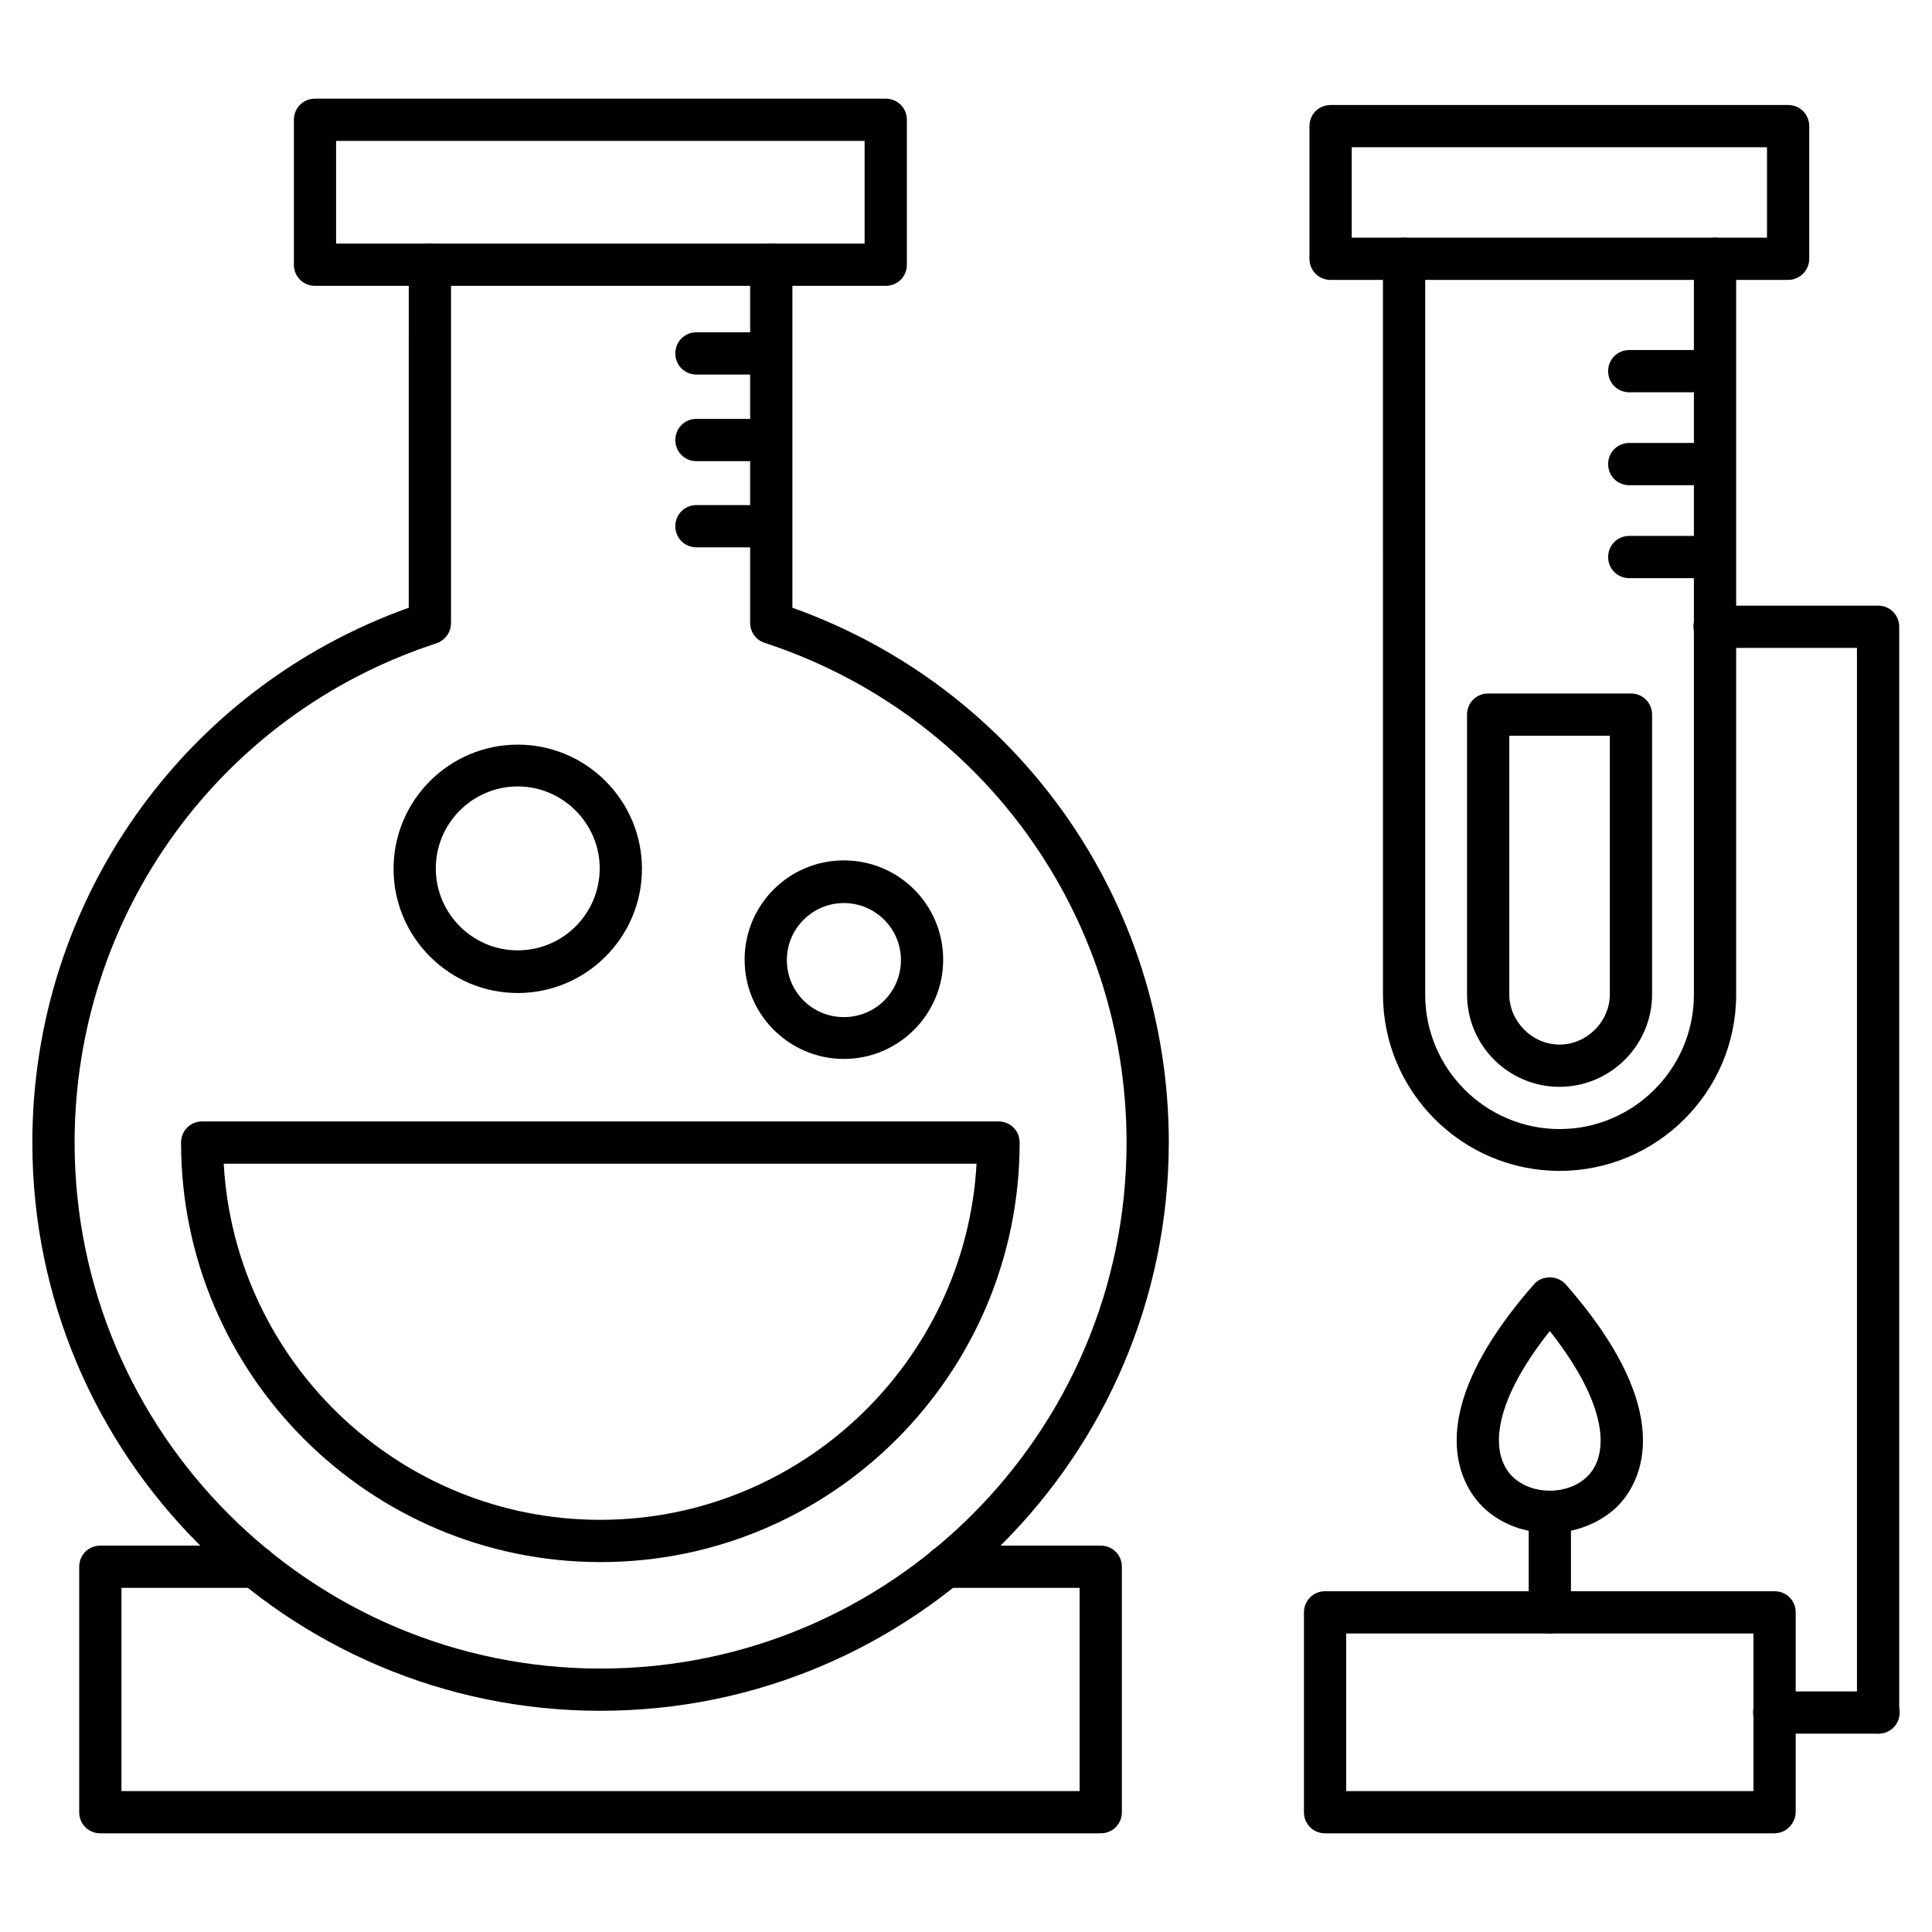
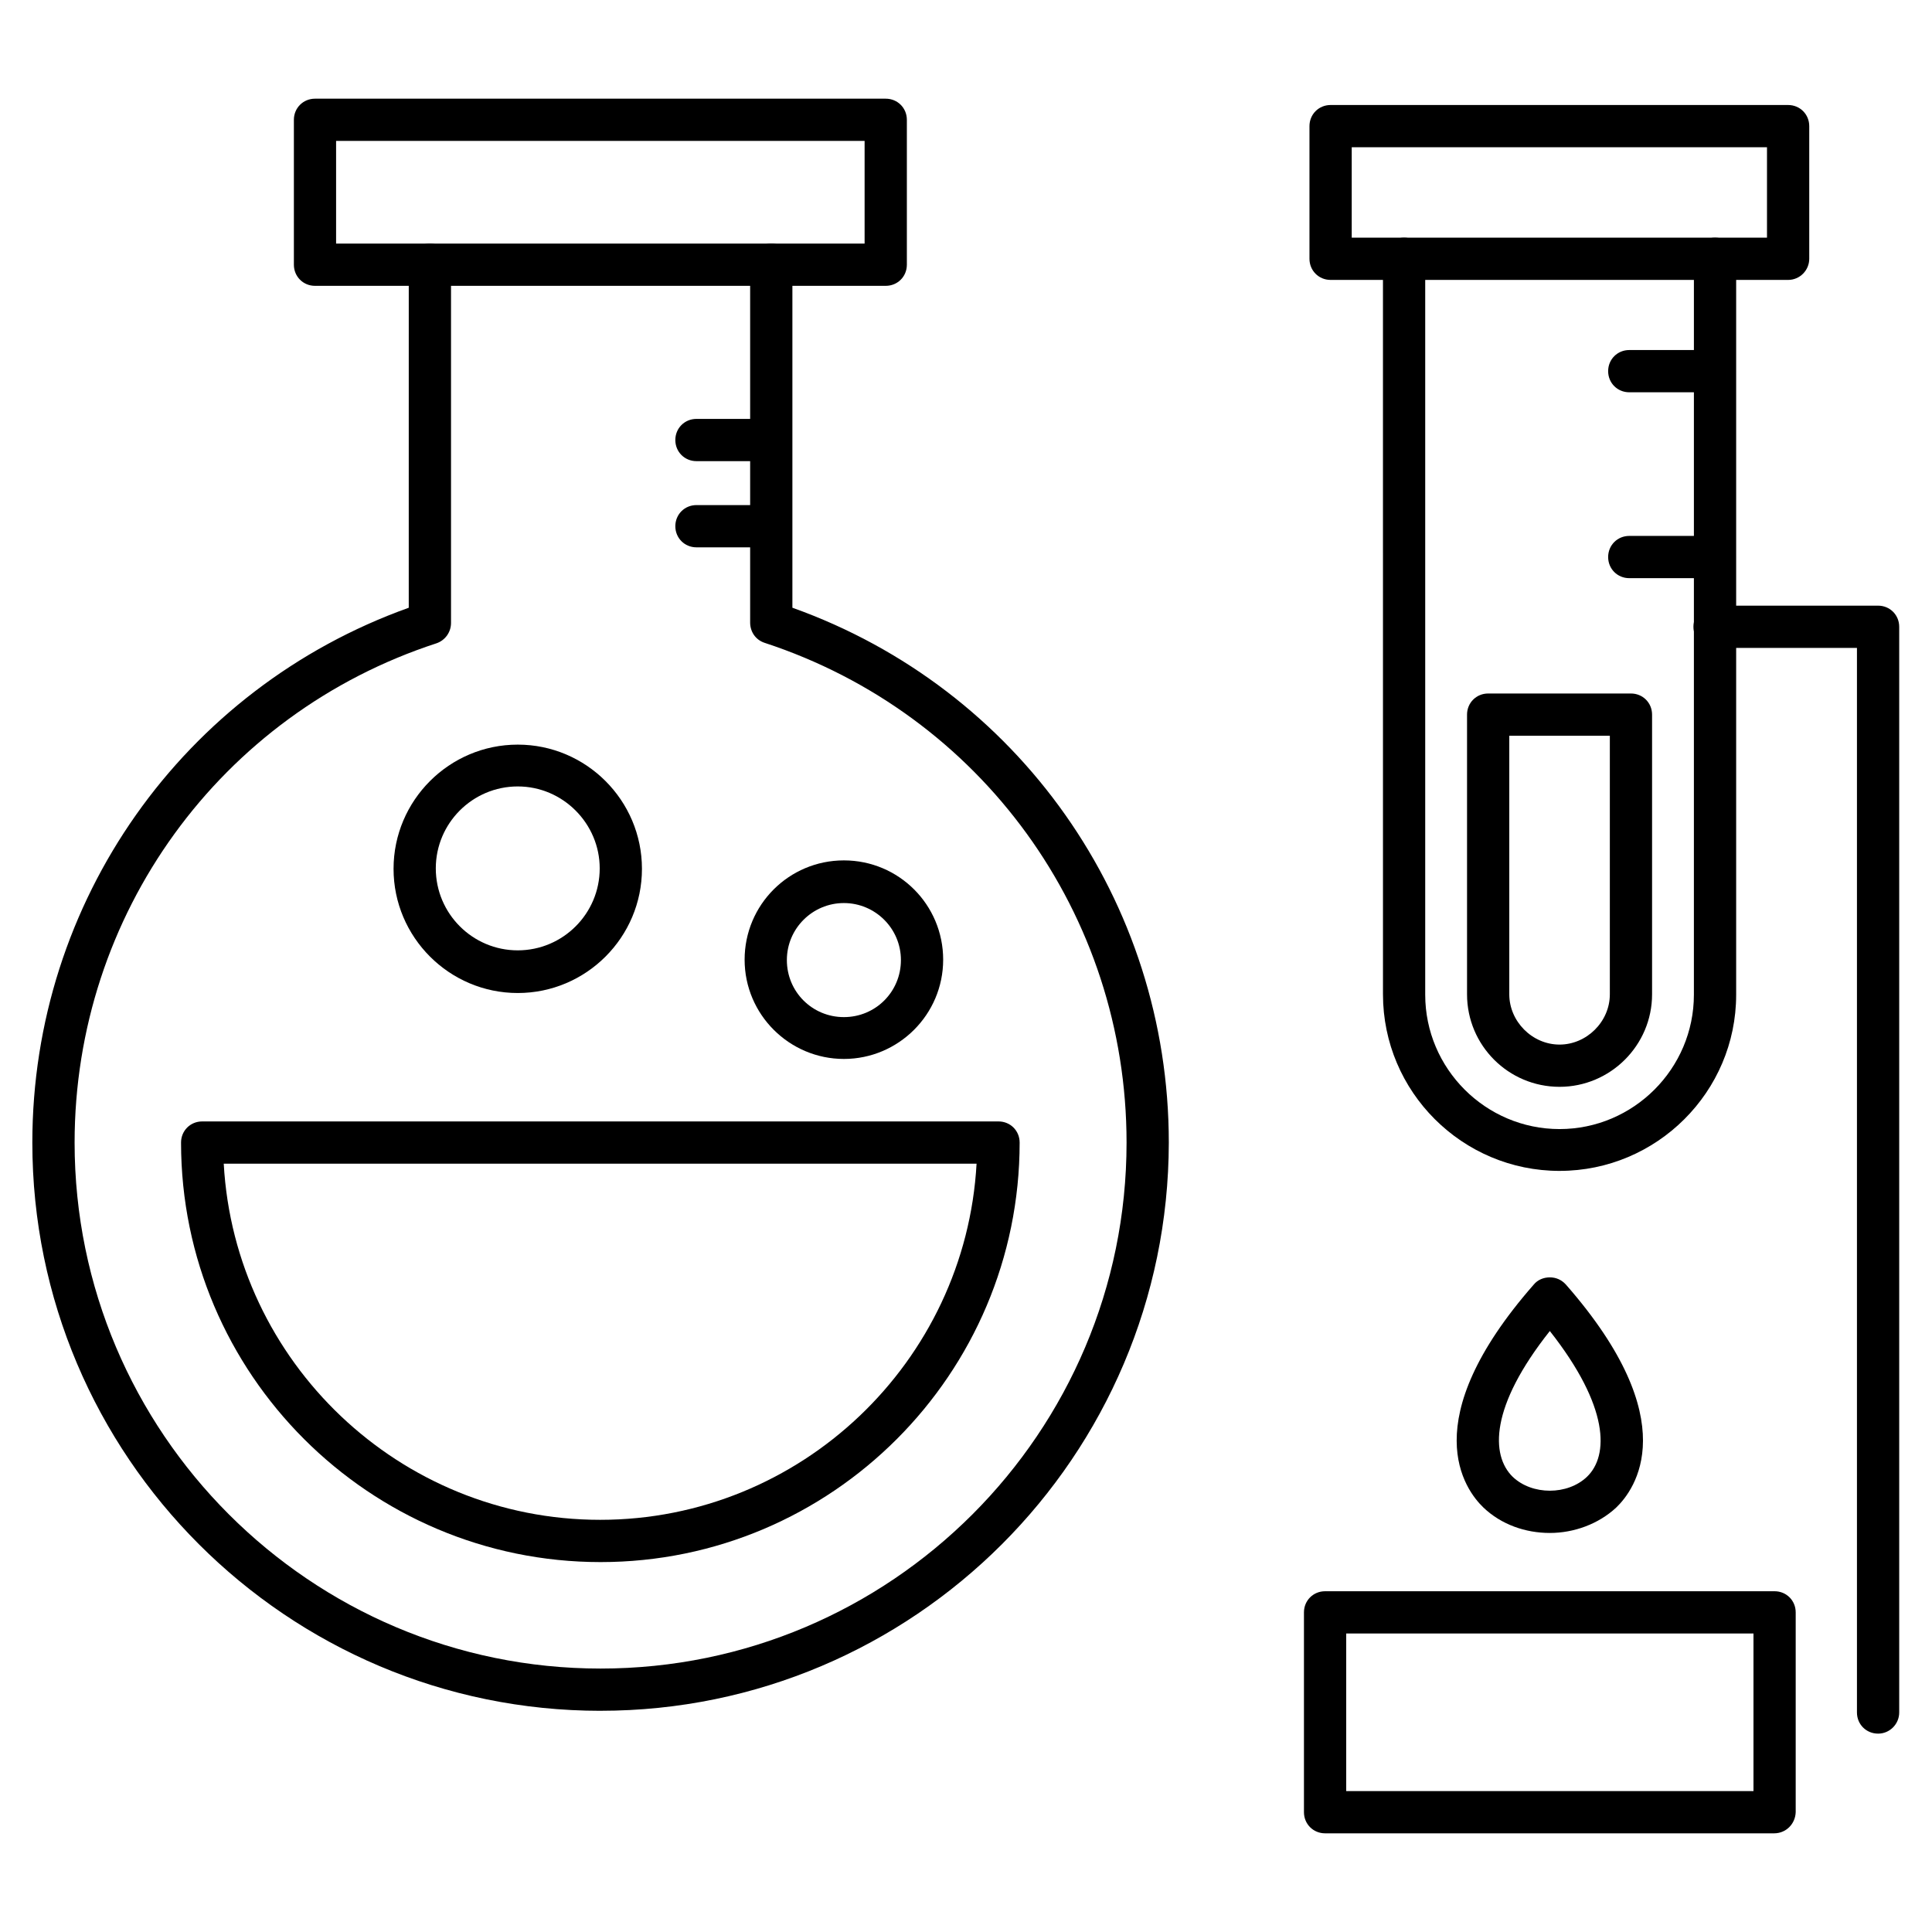
<svg xmlns="http://www.w3.org/2000/svg" fill="#000000" width="800px" height="800px" version="1.1" viewBox="144 144 512 512">
  <g>
    <path d="m557.3 454.3c-25.75 0-46.797-20.938-46.797-46.797l-0.004-194.92c0-3.137 2.465-5.598 5.598-5.598 3.137 0 5.598 2.465 5.598 5.598v195.03c0 19.594 16.012 35.602 35.602 35.602 19.594 0 35.602-16.012 35.602-35.602l0.004-195.03c0-3.137 2.465-5.598 5.598-5.598 3.137 0 5.598 2.465 5.598 5.598v195.03c0 25.75-21.047 46.684-46.797 46.684z" />
    <path d="m557.3 432.02c-13.547 0-24.52-10.973-24.52-24.52v-74.117c0-3.137 2.465-5.598 5.598-5.598h37.84c3.137 0 5.598 2.465 5.598 5.598v74.117c0 13.547-11.082 24.52-24.516 24.52zm-13.324-93.039v68.52c0 7.164 6.047 13.324 13.324 13.324 7.164 0 13.324-6.047 13.324-13.324v-68.52z" />
    <path d="m598.5 247.96h-22.727c-3.137 0-5.598-2.465-5.598-5.598 0-3.137 2.465-5.598 5.598-5.598h22.617c3.137 0 5.598 2.465 5.598 5.598-0.004 3.133-2.465 5.598-5.488 5.598z" />
-     <path d="m598.5 272.59h-22.727c-3.137 0-5.598-2.465-5.598-5.598 0-3.137 2.465-5.598 5.598-5.598h22.617c3.137 0 5.598 2.465 5.598 5.598-0.004 3.137-2.465 5.598-5.488 5.598z" />
    <path d="m598.5 297.22h-22.727c-3.137 0-5.598-2.465-5.598-5.598 0-3.137 2.465-5.598 5.598-5.598h22.617c3.137 0 5.598 2.465 5.598 5.598-0.004 3.133-2.465 5.598-5.488 5.598z" />
    <path d="m617.87 218.18h-121.25c-3.137 0-5.598-2.465-5.598-5.598v-35.156c0-3.137 2.465-5.598 5.598-5.598h121.25c3.137 0 5.598 2.465 5.598 5.598v35.156c0 3.023-2.461 5.598-5.598 5.598zm-115.65-11.195h110.05v-23.961h-110.05z" />
    <path d="m303.16 597.38c-83.074 0-150.59-67.508-150.59-150.58 0-63.93 39.969-120.36 99.754-141.74l0.004-90.91c0-3.137 2.465-5.598 5.598-5.598 3.137 0 5.598 2.465 5.598 5.598v94.941c0 2.465-1.566 4.59-3.805 5.375-57.438 18.695-95.949 71.988-95.949 132.33 0 76.805 62.473 139.39 139.39 139.39s139.39-62.473 139.39-139.39c0-60.457-38.512-113.64-95.949-132.45-2.352-0.785-3.805-2.91-3.805-5.375v-94.828c0-3.137 2.465-5.598 5.598-5.598 3.137 0 5.598 2.465 5.598 5.598v90.91c59.898 21.383 99.754 77.812 99.754 141.74-0.113 83.074-67.621 150.58-150.58 150.58z" />
    <path d="m303.16 557.97c-61.242 0-111.18-49.82-111.18-111.18 0-3.137 2.465-5.598 5.598-5.598h0.449 210.59c3.137 0 5.598 2.465 5.598 5.598 0 61.352-49.824 111.18-111.06 111.18zm-99.867-105.58c2.91 52.508 46.574 94.379 99.754 94.379 53.18 0 96.844-41.871 99.754-94.379z" />
    <path d="m378.73 219.75h-151.25c-3.137 0-5.598-2.465-5.598-5.598v-38.402c0-3.137 2.465-5.598 5.598-5.598h151.25c3.137 0 5.598 2.465 5.598 5.598v38.402c0 3.137-2.461 5.598-5.598 5.598zm-145.66-11.195h140.06v-27.207h-140.06z" />
-     <path d="m348.27 243.26h-19.703c-3.137 0-5.598-2.465-5.598-5.598 0-3.137 2.465-5.598 5.598-5.598h19.703c3.137 0 5.598 2.465 5.598 5.598 0 3.133-2.574 5.598-5.598 5.598z" />
    <path d="m348.27 266.21h-19.703c-3.137 0-5.598-2.465-5.598-5.598 0-3.137 2.465-5.598 5.598-5.598h19.703c3.137 0 5.598 2.465 5.598 5.598 0 3.133-2.574 5.598-5.598 5.598z" />
    <path d="m348.27 289.05h-19.703c-3.137 0-5.598-2.465-5.598-5.598 0-3.137 2.465-5.598 5.598-5.598h19.703c3.137 0 5.598 2.465 5.598 5.598 0 3.137-2.574 5.598-5.598 5.598z" />
    <path d="m281.21 407.16c-18.137 0-32.914-14.777-32.914-32.914s14.777-32.914 32.914-32.914c18.137 0 32.914 14.777 32.914 32.914 0.004 18.137-14.777 32.914-32.914 32.914zm0-54.746c-11.98 0-21.719 9.742-21.719 21.719 0 11.98 9.742 21.719 21.719 21.719 11.98 0 21.719-9.742 21.719-21.719 0-11.867-9.738-21.719-21.719-21.719z" />
    <path d="m367.64 424.63c-14.441 0-26.309-11.754-26.309-26.309 0-14.555 11.754-26.309 26.309-26.309 14.555 0 26.309 11.754 26.309 26.309 0 14.555-11.867 26.309-26.309 26.309zm0-41.312c-8.285 0-15.113 6.719-15.113 15.113 0 8.398 6.719 15.113 15.113 15.113 8.398 0 15.113-6.719 15.113-15.113 0-8.395-6.832-15.113-15.113-15.113z" />
-     <path d="m435.71 629.85h-265.12c-3.137 0-5.598-2.465-5.598-5.598v-65.047c0-3.137 2.465-5.598 5.598-5.598h41.09c3.137 0 5.598 2.465 5.598 5.598 0 3.137-2.465 5.598-5.598 5.598h-35.492v53.852h253.92v-53.852h-35.492c-3.137 0-5.598-2.465-5.598-5.598 0-3.137 2.465-5.598 5.598-5.598h41.09c3.137 0 5.598 2.465 5.598 5.598v65.047c0 3.133-2.465 5.598-5.598 5.598z" />
    <path d="m614.17 629.85h-119.01c-3.137 0-5.598-2.465-5.598-5.598v-52.957c0-3.137 2.465-5.598 5.598-5.598h119.12c3.137 0 5.598 2.465 5.598 5.598v52.957c-0.113 3.133-2.574 5.598-5.711 5.598zm-113.41-11.195h107.93v-41.762h-107.93z" />
-     <path d="m554.72 576.89c-3.137 0-5.598-2.465-5.598-5.598v-26.645c0-3.137 2.465-5.598 5.598-5.598 3.137 0 5.598 2.465 5.598 5.598v26.645c0 3.137-2.574 5.598-5.598 5.598z" />
    <path d="m554.72 550.25c-6.492 0-12.875-2.238-17.578-6.719-4.926-4.703-18.473-22.84 13.324-59.113 1.008-1.23 2.574-1.902 4.254-1.902 1.68 0 3.137 0.672 4.254 1.902 31.797 36.273 18.25 54.41 13.324 59.113-4.703 4.367-11.195 6.719-17.578 6.719zm0-53.516c-15.898 20.039-15.676 32.914-9.852 38.625 5.148 4.926 14.555 4.926 19.703 0 5.824-5.598 5.938-18.586-9.852-38.625z" />
    <path d="m641.71 603.43c-3.137 0-5.598-2.465-5.598-5.598v-282.13h-37.73c-3.137 0-5.598-2.465-5.598-5.598 0-3.137 2.465-5.598 5.598-5.598h43.328c3.137 0 5.598 2.465 5.598 5.598v287.73c0 3.023-2.461 5.598-5.598 5.598z" />
-     <path d="m641.83 603.43h-27.652c-3.137 0-5.598-2.465-5.598-5.598 0-3.137 2.465-5.598 5.598-5.598h27.652c3.137 0 5.598 2.465 5.598 5.598s-2.465 5.598-5.598 5.598z" />
  </g>
</svg>